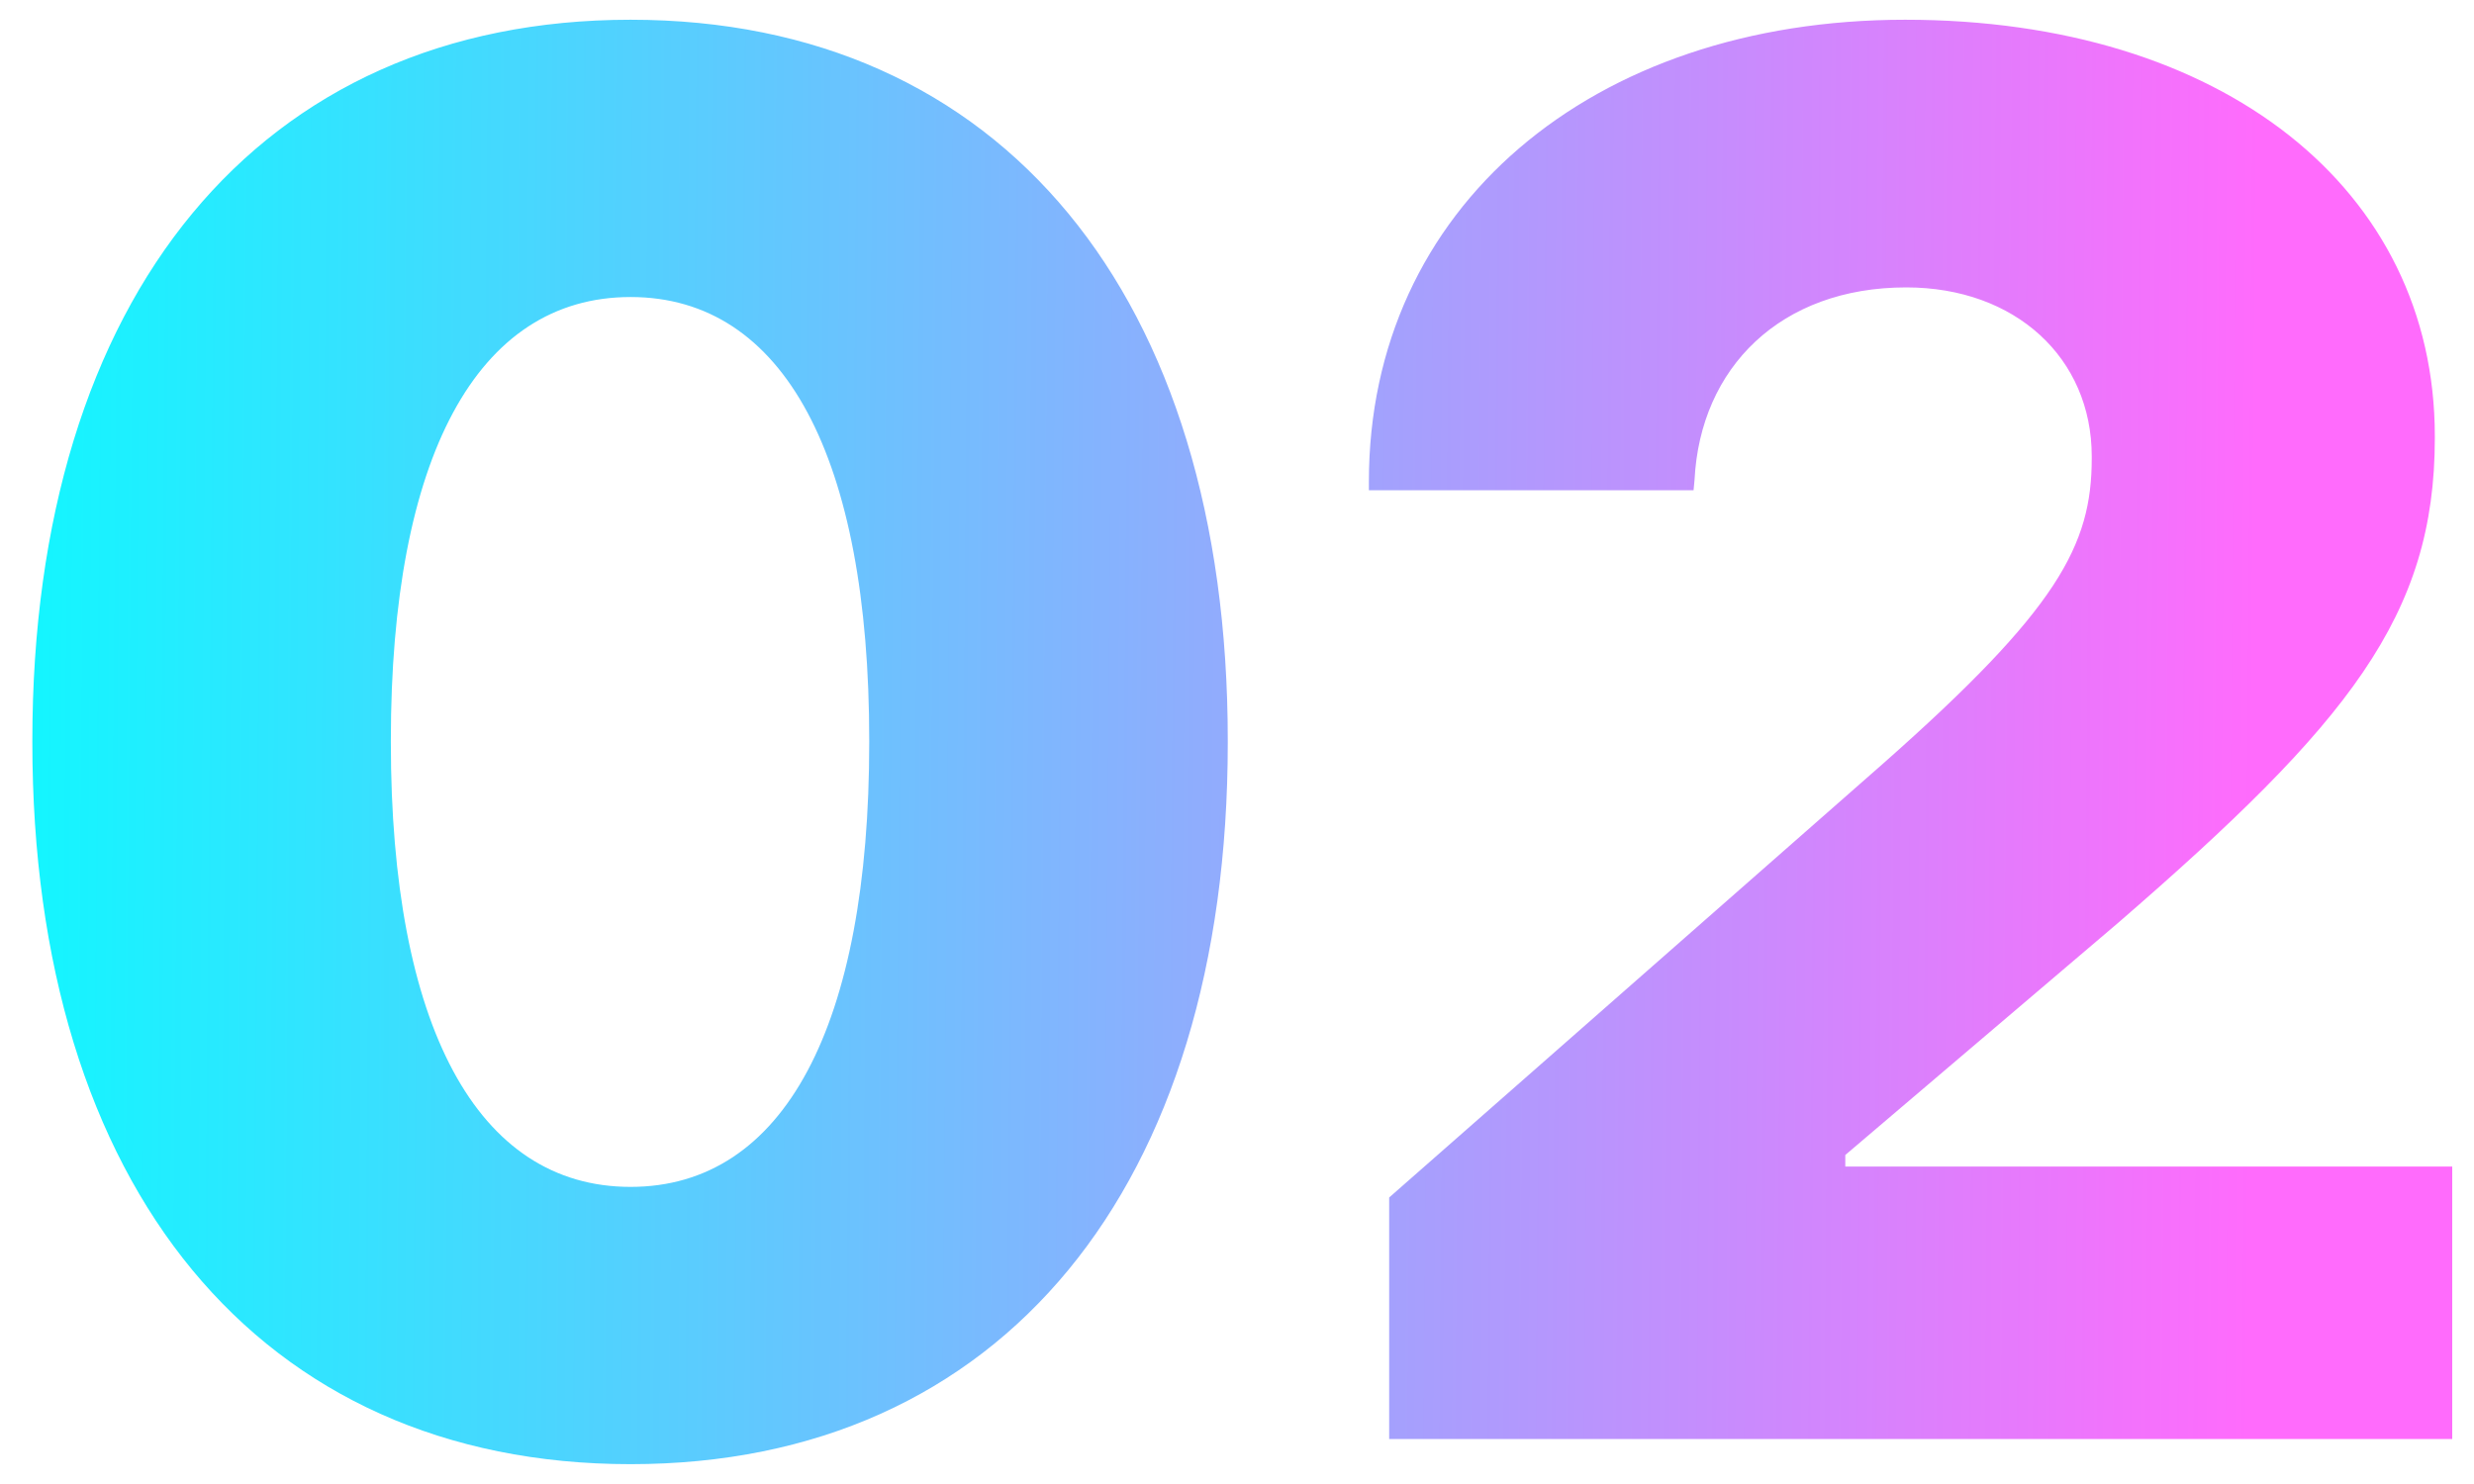
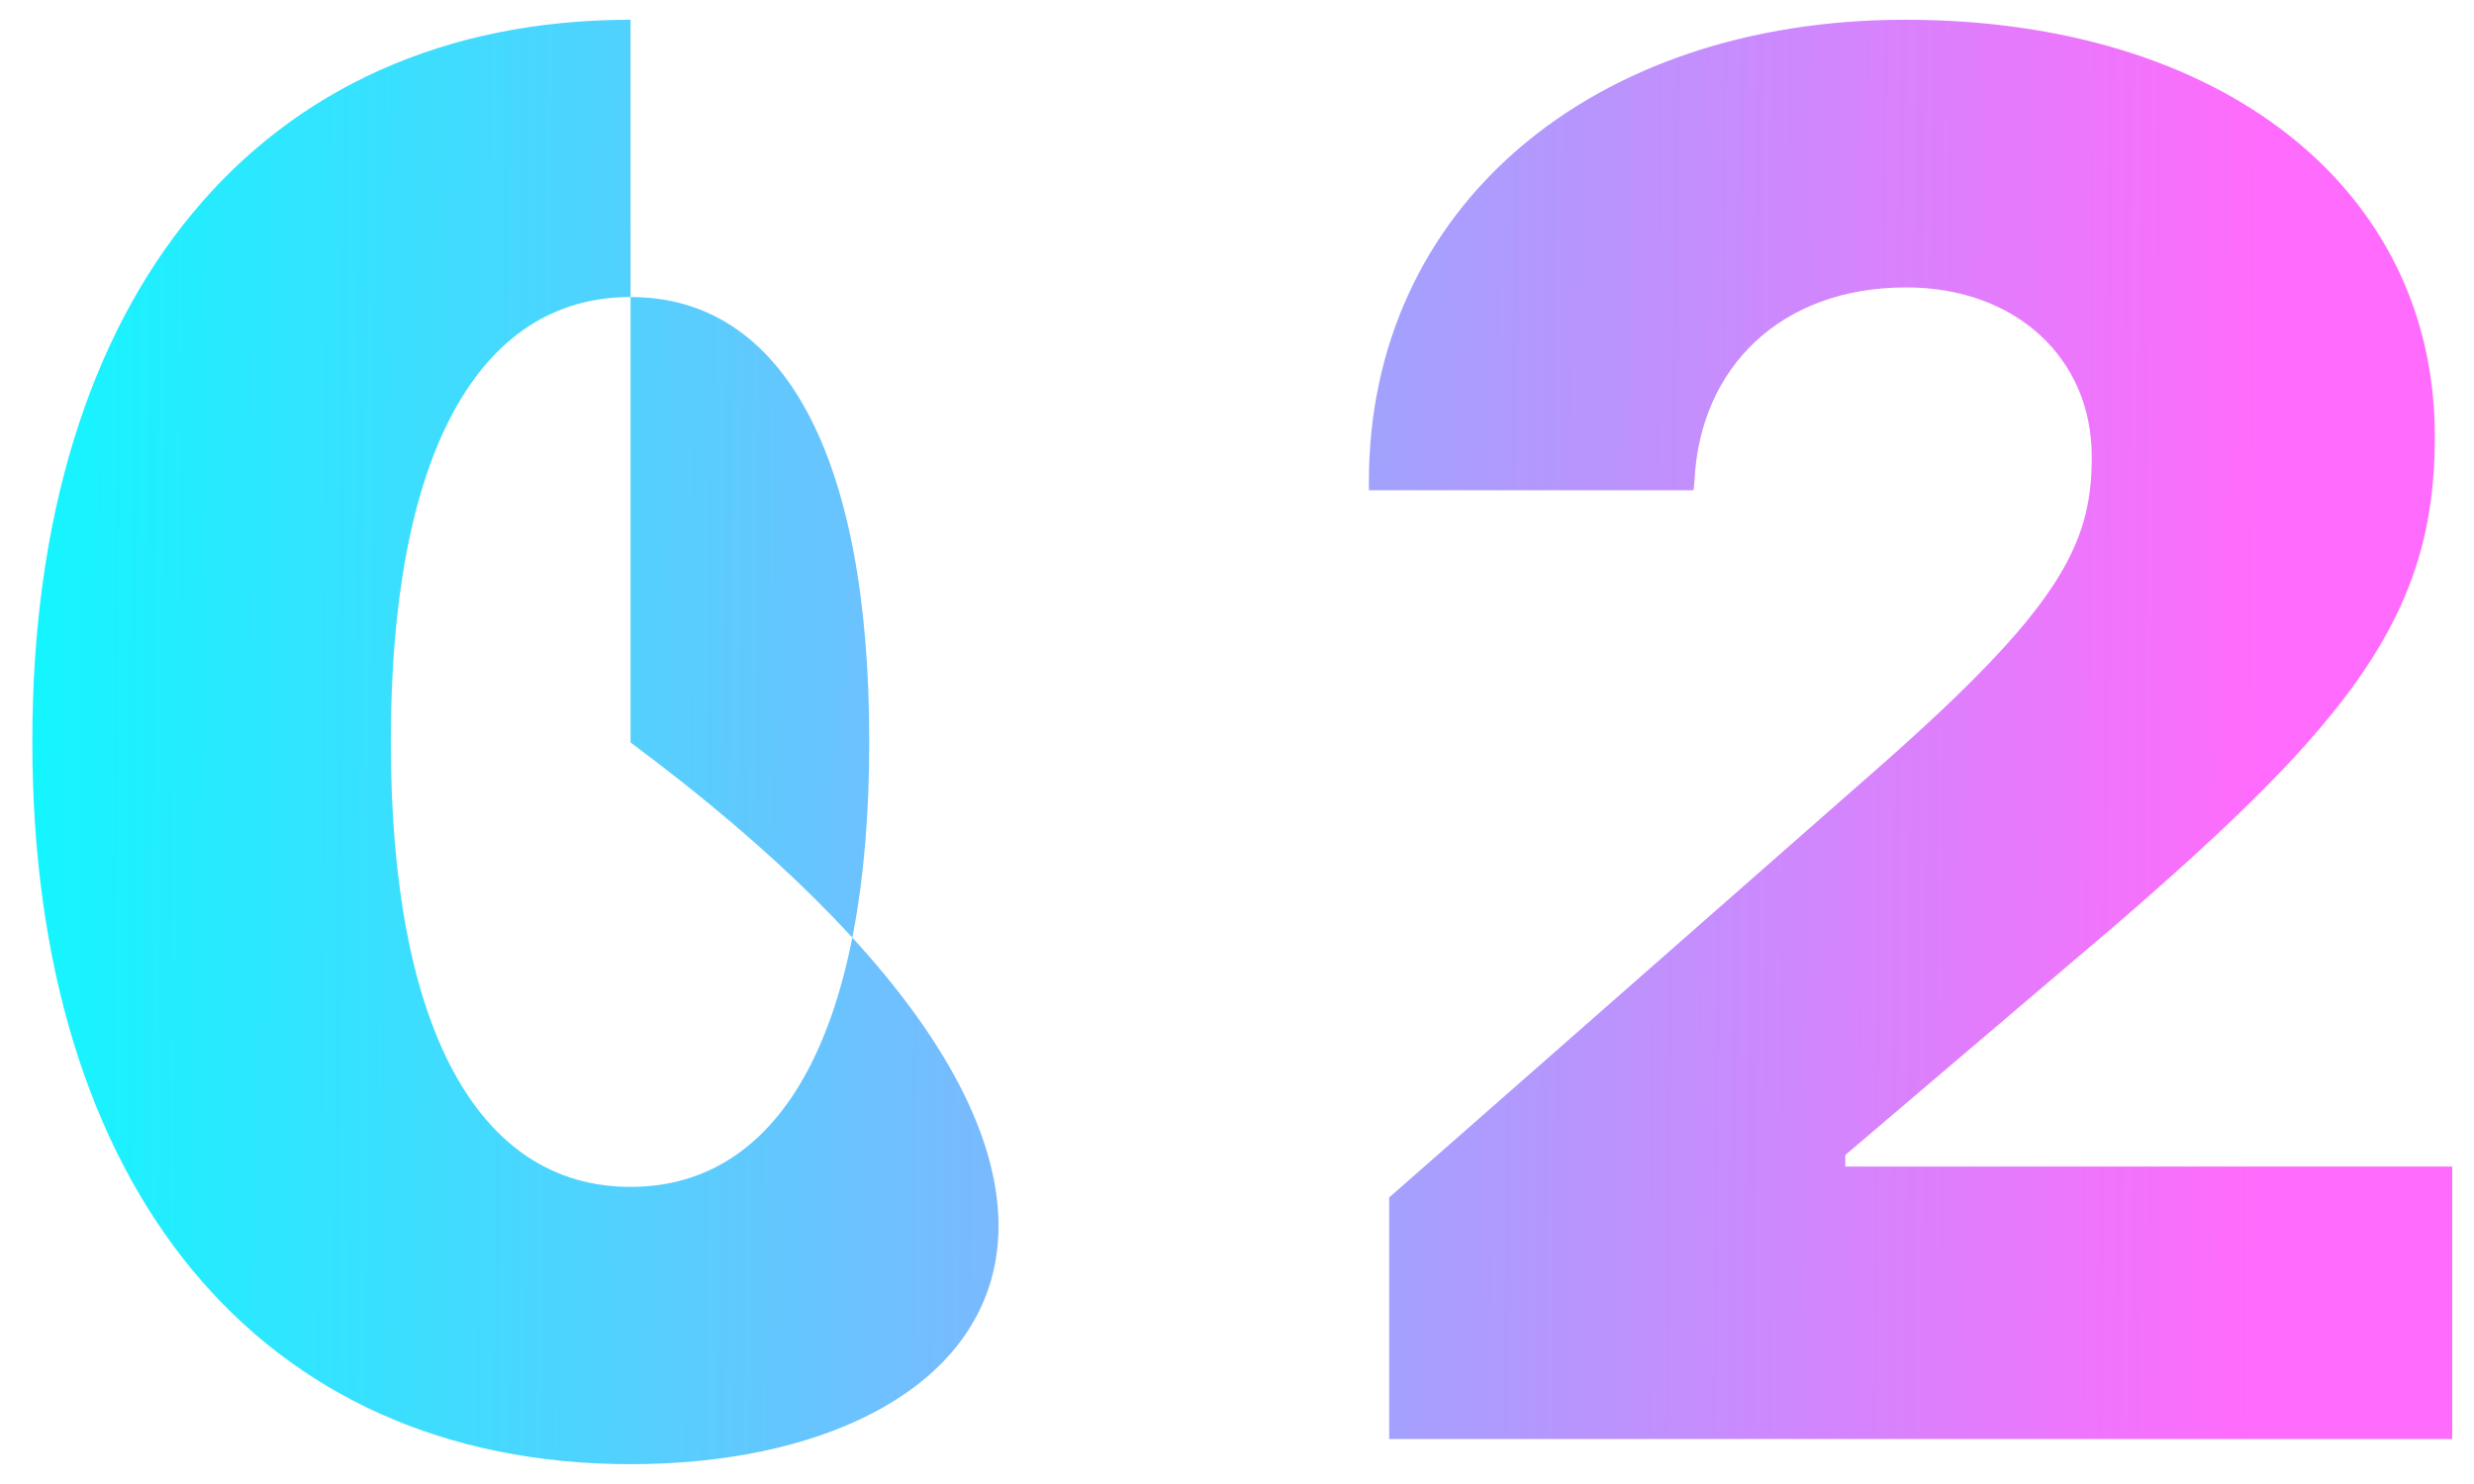
<svg xmlns="http://www.w3.org/2000/svg" width="55" height="33" viewBox="0 0 55 33" fill="none">
-   <path d="M14.018 32.559C5.768 32.559 0.719 26.393 0.719 16.51V16.467C0.719 6.584 5.768 0.439 14.018 0.439C22.268 0.439 27.295 6.584 27.295 16.467V16.51C27.295 26.393 22.268 32.559 14.018 32.559ZM14.018 26.393C17.434 26.393 19.324 22.805 19.324 16.51V16.467C19.324 10.172 17.434 6.605 14.018 6.605C10.602 6.605 8.689 10.172 8.689 16.467V16.51C8.689 22.805 10.602 26.393 14.018 26.393ZM30.883 32V26.629L41.861 16.982C45.75 13.545 46.502 12.127 46.502 10.193V10.15C46.502 7.959 44.805 6.391 42.377 6.391C39.584 6.391 37.801 8.174 37.672 10.666L37.65 10.902H30.432V10.709C30.432 4.629 35.373 0.439 42.355 0.439C49.402 0.439 54.129 4.199 54.129 9.699V9.742C54.129 13.695 52.217 16.08 47.082 20.527L41.023 25.684V25.941H54.516V32H30.883Z" fill="url(#paint0_linear_29_402)" />
+   <path d="M14.018 32.559C5.768 32.559 0.719 26.393 0.719 16.51V16.467C0.719 6.584 5.768 0.439 14.018 0.439V16.51C27.295 26.393 22.268 32.559 14.018 32.559ZM14.018 26.393C17.434 26.393 19.324 22.805 19.324 16.51V16.467C19.324 10.172 17.434 6.605 14.018 6.605C10.602 6.605 8.689 10.172 8.689 16.467V16.51C8.689 22.805 10.602 26.393 14.018 26.393ZM30.883 32V26.629L41.861 16.982C45.75 13.545 46.502 12.127 46.502 10.193V10.15C46.502 7.959 44.805 6.391 42.377 6.391C39.584 6.391 37.801 8.174 37.672 10.666L37.65 10.902H30.432V10.709C30.432 4.629 35.373 0.439 42.355 0.439C49.402 0.439 54.129 4.199 54.129 9.699V9.742C54.129 13.695 52.217 16.08 47.082 20.527L41.023 25.684V25.941H54.516V32H30.883Z" fill="url(#paint0_linear_29_402)" />
  <defs>
    <linearGradient id="paint0_linear_29_402" x1="0.085" y1="29.939" x2="50.024" y2="30.347" gradientUnits="userSpaceOnUse">
      <stop stop-color="#11F7FF" />
      <stop offset="1" stop-color="#FF6BFC" />
    </linearGradient>
  </defs>
</svg>